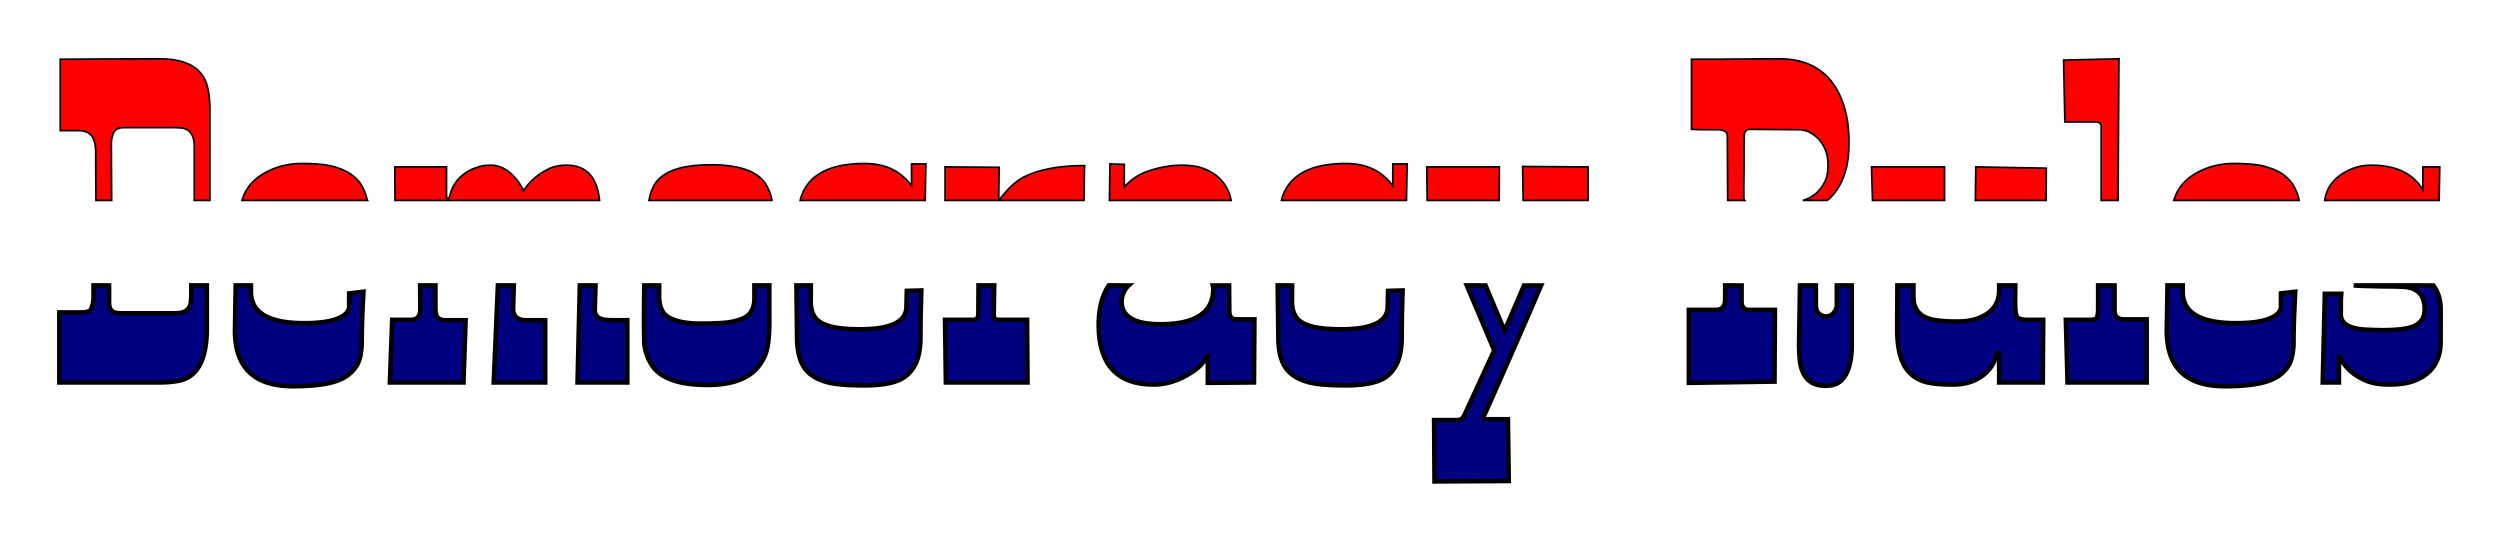
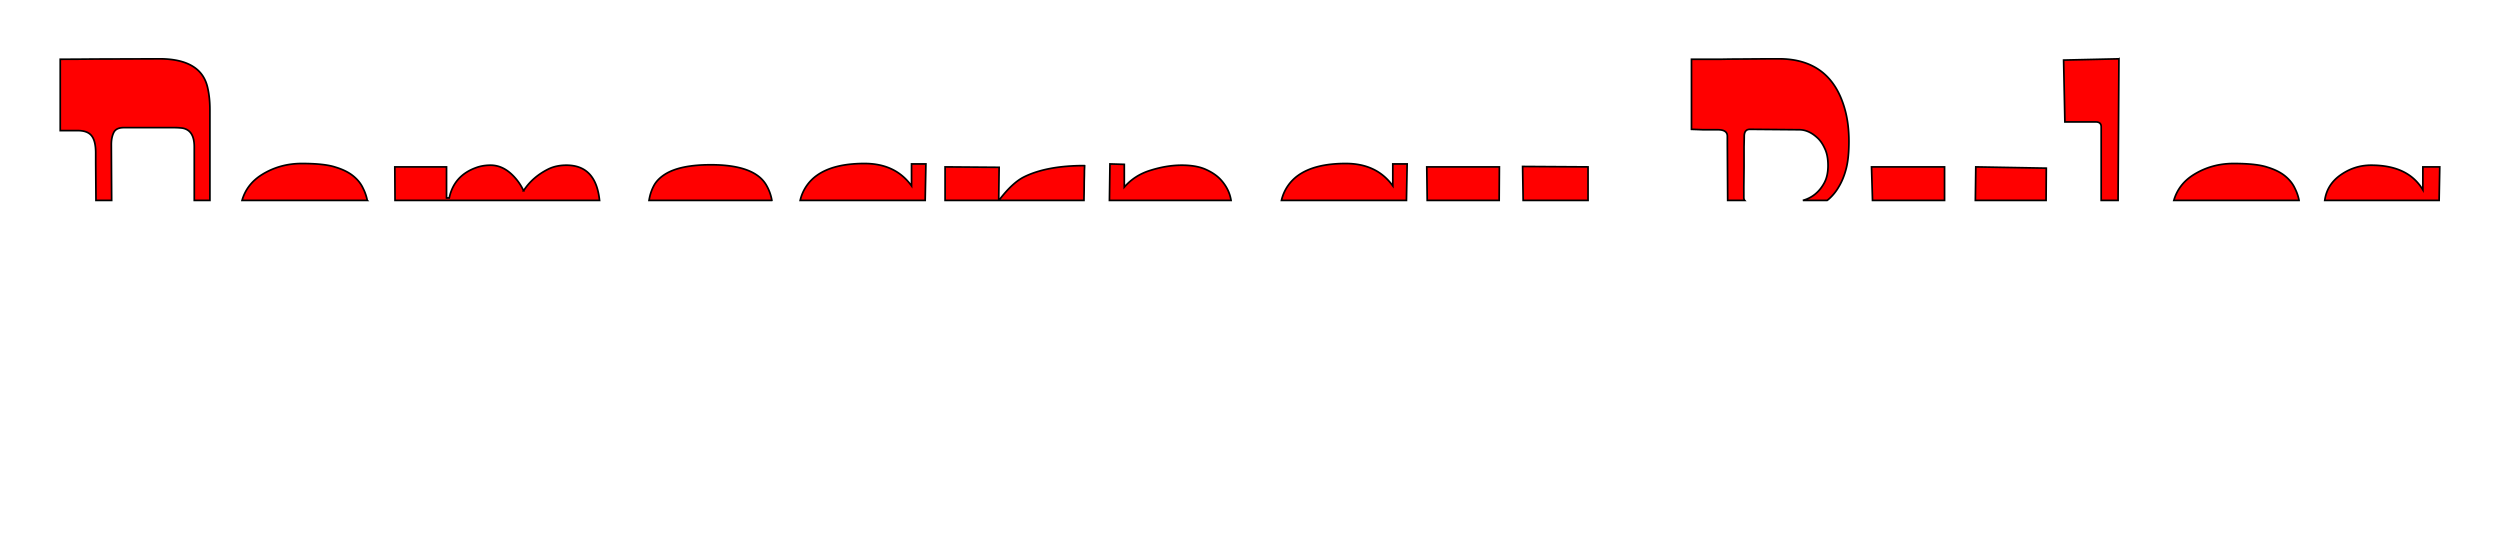
<svg xmlns="http://www.w3.org/2000/svg" width="982.327" height="212.069" viewBox="0 0 259.907 56.11">
  <g stroke="#000">
-     <path d="M9.72 29.672v1.136c0 .512-.08.944-.241 1.295-.117.249-.44.373-.966.373H6.165v7.286h10.49c.643 0 1.258-.051 1.843-.154 2.004-.35 3.006-2.172 3.006-5.464v-4.472H19.88v.96c0 .264-.015.513-.044.747-.073.79-.6 1.185-1.58 1.185h-5.793c-.132 0-.263-.015-.395-.044-.483-.073-.724-.432-.724-1.076v-.987l-.005-.784zm14.78 0l-.077 4.691c0 3.862 2.012 5.794 6.035 5.794 2.194 0 3.818-.227 4.871-.68a3.818 3.818 0 001.646-1.295c.424-.586.636-1.5.636-2.743 0-1.244.059-2.948.176-5.113l-1.492.175v1.36c0 .513-.395.93-1.185 1.252-.79.321-1.953.482-3.49.482-3.686 0-5.53-1.09-5.53-3.27v-.653zm19.174 0l.016 1.926v.571c0 .717-.33 1.075-.988 1.075h-1.93l-.242 6.518h7.658l.22-6.474h-2.107c-.336 0-.592-.08-.768-.242-.175-.175-.263-.511-.263-1.009v-2.365zm8.086 0c-.089 2.148-.221 5.24-.433 10.09h5.354v-6.474h-2.129a1.39 1.39 0 01-.394-.066c-.542-.131-.812-.526-.812-1.185l.073-2.364zm8.519 0l-.24 10.09h5.178v-6.474h-1.316c-.263 0-.52-.008-.768-.022-.863-.044-1.295-.395-1.295-1.053l.076-2.54zm6.695 0l-.023 2.497v1.405c0 .453.008 1.097.022 1.93.03.835.285 1.64.768 2.414.878 1.405 2.824 2.107 5.838 2.107 2.004 0 3.547-.424 4.63-1.273.468-.366.878-.892 1.229-1.58.365-.702.548-1.938.548-3.709v-3.79h-1.558v1.333c0 .921-.307 1.573-.921 1.953-.366.22-.864.387-1.493.504-.629.118-1.682.176-3.16.176-1.478 0-2.582-.212-3.313-.636-.673-.395-1.01-1.127-1.01-2.195v-1.136zm15.823 0l.064 5.372c0 1.711.388 2.933 1.163 3.664.453.439 1.09.776 1.91 1.01.819.234 2.128.35 3.927.35 1.8 0 3.117-.24 3.95-.723.586-.337 1.046-.849 1.383-1.537.336-.702.505-1.63.505-2.786 0-1.17.014-2.254.044-3.248l.043-1.58-1.514.044-.044 1.755c-.087 1.492-1.704 2.239-4.85 2.239-1.989 0-3.357-.249-4.103-.746-.658-.41-.988-1.134-.988-2.173l.014-1.64zm18.93 0l-.016 2.256v.724c0 .395-.182.592-.548.592h-2.919l.088 6.518h8.493l-.044-6.518h-3.05c-.279 0-.418-.197-.418-.592l.05-2.98zm13.546 0c-.701 1.045-1.053 2.403-1.053 4.077 0 4.155 1.909 6.232 5.727 6.232 1.36 0 2.721-.453 4.082-1.36.717-.468 1.229-1.061 1.536-1.778v2.963l4.806-.044.044-6.562h-1.887c-.483 0-.725-.3-.725-.9l-.02-2.627h-1.695c.03.11.047.225.047.345 0 2.458-1.828 3.687-5.485 3.687-2.692 0-4.038-.782-4.038-2.348 0-.292.058-.578.175-.856a2.18 2.18 0 01.566-.828zm17.557 0l.064 5.372c0 1.711.388 2.933 1.164 3.664.453.439 1.09.776 1.909 1.01.819.234 2.129.35 3.928.35 1.8 0 3.116-.24 3.95-.723.585-.337 1.046-.849 1.382-1.537.337-.702.505-1.63.505-2.786 0-1.17.015-2.254.044-3.248l.044-1.58-1.515.044-.043 1.755c-.088 1.492-1.705 2.239-4.85 2.239-1.99 0-3.358-.249-4.104-.746-.658-.41-.987-1.134-.987-2.173l.014-1.64zm19.656 0l2.858 6.754-3.16 6.847c-.161.263-.38.395-.659.395h-2.435l.044 6.386 7.724-.044-.088-6.43h-2.282c-.073.015-.132.007-.176-.022-.102-.073-.095-.22.022-.439.088-.175.527-1.163 1.317-2.962l1.294-2.94c.483-1.098.973-2.217 1.47-3.358.498-1.141.981-2.26 1.45-3.358l.36-.828h-1.782c-.47 1.102-1.089 2.54-2.024 4.69-.76-1.785-1.353-3.189-1.778-4.213-.08-.203-.12-.292-.195-.477zm26.862 0l.003.566v.856c0 .746-.315 1.119-.944 1.119h-2.83v7.593l8.909-.132.044-7.461h-2.7c-.511 0-.768-.3-.768-.9v-.79l.005-.85zm7.78 0l-.096 6.052c0 .512.021 1.031.065 1.558.161 1.887 1.054 2.83 2.678 2.83.643 0 1.148-.145 1.514-.438.819-.658 1.229-1.931 1.229-3.818v-6.184h-1.559V31.708c0 .278-.11.549-.329.812-.204.249-.453.373-.745.373-.293 0-.55-.095-.769-.285-.22-.205-.329-.52-.329-.944v-1.992zm10.128 0l-.02 3.572v1.031c0 2.092.417 3.57 1.25 4.433.425.454.974.783 1.647.988.673.19 1.63.285 2.874.285 1.244 0 2.268-.3 3.073-.9.819-.614 1.33-1.404 1.535-2.37h.22v3.05h4.542l.044-6.517h-1.623c-.542 0-.893-.088-1.054-.263-.16-.176-.241-.659-.241-1.449 0-.545.008-1.213.015-1.86h-1.683v.478c0 .863-.27 1.566-.812 2.107-.336.336-.805.614-1.404.833-.586.22-1.295.33-2.129.33-.834 0-1.522-.037-2.063-.11-1.668-.19-2.501-1.01-2.501-2.458v-1.18zm20.87 0v2.54c0 .293-.036.542-.109.747-.058.19-.292.285-.702.285h-2.546l.176 6.518h8.23V33.2h-2.35c-.657 0-.986-.3-.986-.9v-2.589-.038zm7.21 0l-.077 4.691c0 3.862 2.011 5.794 6.035 5.794 2.194 0 3.818-.227 4.872-.68a3.818 3.818 0 001.645-1.295c.425-.586.637-1.5.637-2.743 0-1.244.058-2.948.175-5.113l-1.492.175v1.36c0 .513-.395.93-1.185 1.252-.79.321-1.953.482-3.49.482-3.686 0-5.53-1.09-5.53-3.27v-.653zm19.363 0c.188.018.386.032.595.04.82.028 1.624.05 2.414.065.805 0 1.529.014 2.172.044 1.463.087 2.195.87 2.195 2.348 0 .834-.388 1.419-1.163 1.755-.38.147-.841.25-1.382.308-.527.058-1.097.087-1.712.087-.6 0-1.163-.015-1.69-.044-1.843-.073-2.765-.6-2.765-1.58v-1.514l.044-.636h-1.712l-.22 9.217h1.69v-2.875c.25.629.63 1.178 1.142 1.646.395.366.922.702 1.58 1.01.673.292 1.507.438 2.502.438.994 0 1.828-.117 2.501-.351 1.902-.688 2.853-2.07 2.853-4.148V32.17c0-.995-.256-1.827-.766-2.497z" style="line-height:100px;-inkscape-font-specification:'Smokum, Normal';font-variant-ligatures:normal;font-variant-caps:normal;font-variant-numeric:normal;font-feature-settings:normal;text-align:start" font-weight="400" font-size="96.003" font-family="Smokum" letter-spacing="0" word-spacing="0" fill="navy" stroke-width=".468" />
    <path d="M16.555 6.116l-6.759.022c-1.2.014-2.377.022-3.533.022v7.417h1.8c.687 0 1.17.175 1.448.526.293.351.439.952.439 1.8v1.075l.027 3.857h1.63c-.011-1.837-.022-3.663-.033-5.81 0-.483.08-.892.241-1.229.161-.35.512-.526 1.054-.526h5.223a7.2 7.2 0 01.834.044c.848.131 1.272.775 1.272 1.93v5.591h1.624v-9.452c0-.805-.073-1.537-.22-2.195-.423-2.048-2.106-3.072-5.047-3.072zm167.262 0l-2.853.022c-.512 0-1.178.007-1.997.022h-3.116v7.285c.453.015.855.03 1.207.044h1.535c.66 0 .988.227.988.68v.856l.034 5.81h1.769c-.06-.07-.091-.169-.091-.302V19.37l.022-2.019v-2.106c.015-.585.022-.944.022-1.076 0-.482.198-.724.593-.724l5.112.044c.644 0 1.259.263 1.844.79.322.278.592.658.812 1.14.234.47.351 1.069.351 1.8 0 .717-.132 1.317-.395 1.8-.515.946-1.257 1.55-2.224 1.816h2.52c.055-.042.11-.082.165-.126a4.962 4.962 0 001.053-1.295c.322-.527.578-1.156.768-1.887.19-.732.285-1.675.285-2.831s-.124-2.21-.373-3.16c-.95-3.614-3.255-5.42-6.912-5.42zm36.471 0l-5.749.131.132 6.43h3.204c.38 0 .57.168.57.505v7.653h1.756c.021-3.816.048-8.414.088-14.72zM31.39 17c-1.536 0-2.926.388-4.17 1.163-1.044.653-1.73 1.544-2.057 2.672h13.02a4.854 4.854 0 00-.43-1.245c-.219-.483-.562-.915-1.03-1.295-.469-.38-1.09-.688-1.866-.922-.76-.248-1.916-.373-3.467-.373zm58.482 0c-2.136 0-3.782.41-4.938 1.23a4.401 4.401 0 00-1.744 2.605h12.994l.074-3.79h-1.492v2.281C93.654 17.776 92.023 17 89.872 17zm50.034 0c-2.136 0-3.782.41-4.938 1.23a4.402 4.402 0 00-1.744 2.605h12.994l.073-3.79H144.8v2.281c-1.112-1.55-2.743-2.326-4.893-2.326zm92.32 0c-1.536 0-2.925.388-4.169 1.163-1.044.653-1.73 1.544-2.058 2.672h13.02a4.853 4.853 0 00-.429-1.245c-.22-.483-.563-.915-1.031-1.295-.468-.38-1.09-.688-1.866-.922-.76-.248-1.916-.373-3.467-.373zm-116.832.044l-.053 3.791h12.644c-.116-.748-.448-1.442-1.005-2.08-.38-.438-.907-.811-1.58-1.119-.658-.307-1.507-.46-2.545-.46-1.024 0-2.1.175-3.226.527-1.112.336-2.026.921-2.743 1.755v-2.37zm-41.498.088c-2.136 0-3.723.33-4.762.988-.482.307-.848.665-1.097 1.075-.234.41-.402.856-.505 1.338-.021.1-.04.2-.057.302h12.773a4.741 4.741 0 00-.558-1.553c-.805-1.433-2.736-2.15-5.794-2.15zm-22.888.044c-.556 0-1.068.088-1.536.263-1.521.556-2.443 1.602-2.765 3.138h-.285v-3.226h-5.376l.022 3.484h21.264c-.014-.116-.027-.233-.044-.346-.322-2.209-1.456-3.313-3.402-3.313-.716 0-1.353.139-1.909.417-1.097.555-1.945 1.302-2.545 2.238a5.52 5.52 0 00-.856-1.317c-.776-.892-1.631-1.338-2.568-1.338zm195.504 0c-1.2 0-2.297.366-3.292 1.097-.879.66-1.386 1.515-1.531 2.562h11.89l.065-3.484h-1.755v2.392c-1.01-1.711-2.802-2.567-5.377-2.567zm-133.752.043c-2.604 0-4.696.388-6.276 1.164-.827.406-1.706 1.224-2.634 2.452h8.842l.003-.258c.015-.614.022-1.163.022-1.646.014-.482.022-.877.022-1.184.014-.308.022-.484.022-.528zm45.535.088l.057 3.528h6.746v-3.484zm-60.04.044v3.484h5.574l.044-3.44zm50.077 0l.046 3.484h7.48l.023-3.484zm46.238 0l.102 3.484h7.49v-3.484zm10.84 0l-.046 3.484h7.353l.023-3.352z" fill="red" stroke-width=".178" />
  </g>
</svg>